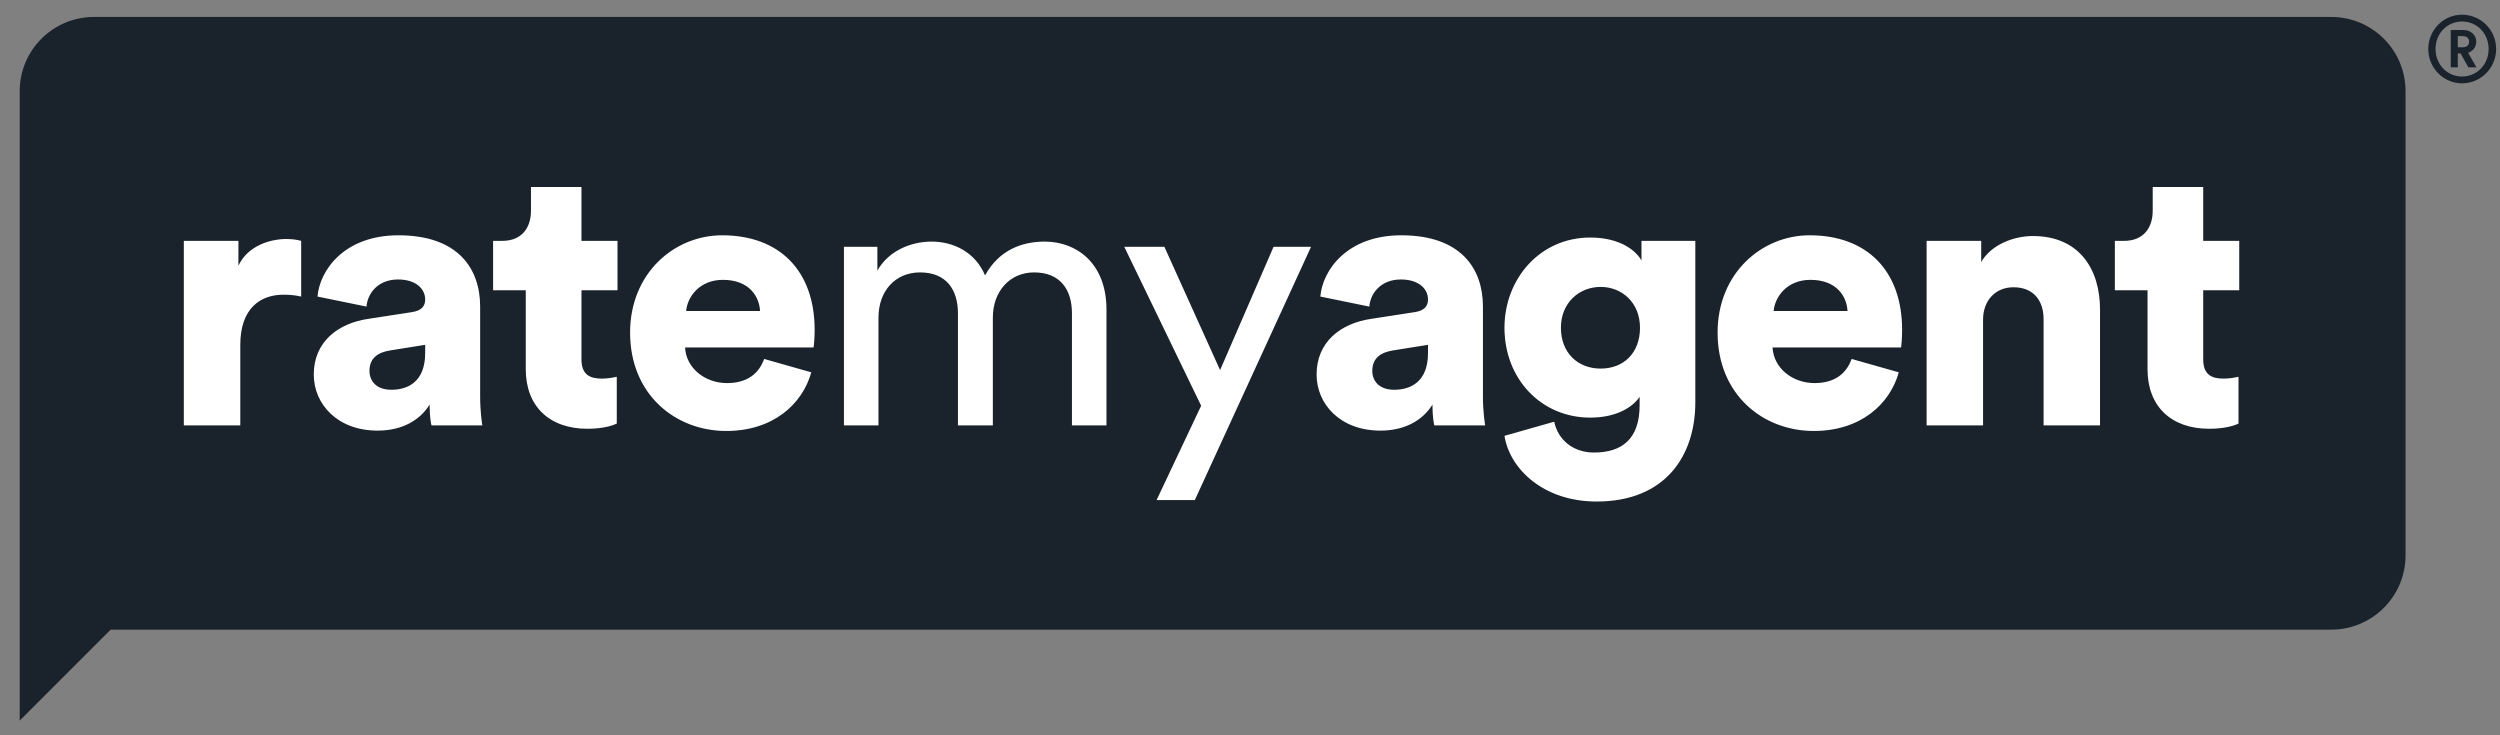
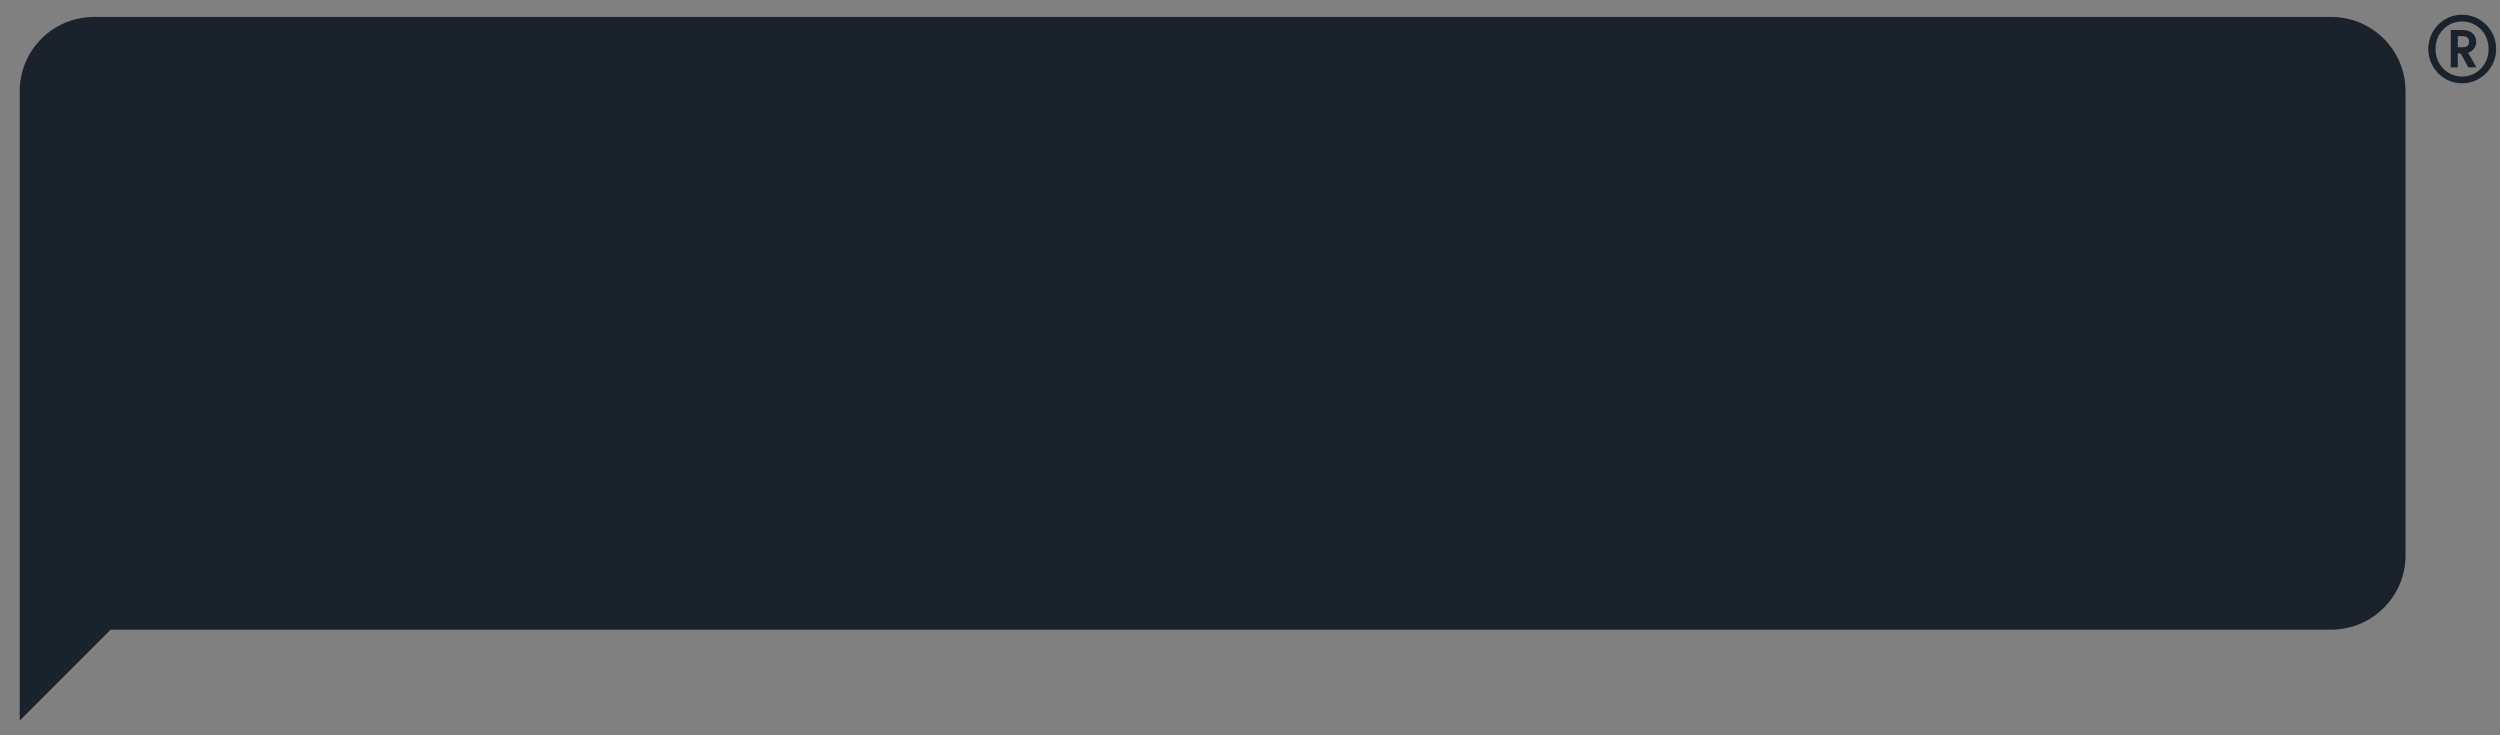
<svg xmlns="http://www.w3.org/2000/svg" width="85" height="25" viewBox="0 0 85 25" fill="none">
  <rect x="0" y="0" width="85" height="25" fill="#808080" stroke="none" />
  <path fill-rule="evenodd" clip-rule="evenodd" d="M82.561 1.665C82.561 1.024 83.073 0.5 83.71 0.5C84.351 0.5 84.869 1.024 84.869 1.665C84.869 2.306 84.351 2.833 83.71 2.833C83.073 2.833 82.561 2.306 82.561 1.665ZM82.808 1.665C82.808 2.195 83.205 2.602 83.71 2.602C84.215 2.602 84.613 2.195 84.613 1.665C84.613 1.135 84.215 0.731 83.71 0.731C83.205 0.731 82.808 1.135 82.808 1.665ZM83.565 1.608H83.729C83.871 1.608 83.95 1.539 83.95 1.422C83.95 1.299 83.871 1.229 83.729 1.229H83.565V1.608ZM83.565 1.816V2.29H83.325V1.021H83.764C84.01 1.021 84.193 1.195 84.193 1.419C84.193 1.595 84.08 1.741 83.916 1.794L84.2 2.29H83.925L83.66 1.816H83.565Z" fill="#1A222C" />
  <path fill-rule="evenodd" clip-rule="evenodd" d="M3.762 21.408H79.26C80.657 21.408 81.788 20.278 81.788 18.885V3.099C81.788 1.703 80.656 0.576 79.26 0.576H3.198C1.801 0.576 0.67 1.706 0.67 3.099V15.254L0.67 24.5L3.762 21.408Z" fill="#1A222C" />
-   <path fill-rule="evenodd" clip-rule="evenodd" d="M10.24 8.189C10.114 8.151 9.924 8.126 9.735 8.126C9.23 8.126 8.435 8.328 8.106 9.035V8.189H6.25V14.464H8.17V11.724C8.17 10.474 8.864 10.02 9.634 10.02C9.823 10.02 10.025 10.033 10.24 10.083V8.189ZM10.668 12.734C10.668 11.623 11.489 10.992 12.524 10.841L14.001 10.613C14.342 10.563 14.456 10.399 14.456 10.184C14.456 9.818 14.14 9.502 13.534 9.502C12.865 9.502 12.499 9.957 12.461 10.424L10.795 10.083C10.87 9.187 11.704 8 13.547 8C15.58 8 16.325 9.136 16.325 10.424V13.492C16.325 13.984 16.388 14.401 16.4 14.464H14.671C14.658 14.414 14.607 14.186 14.607 13.757C14.279 14.287 13.673 14.641 12.84 14.641C11.464 14.641 10.668 13.732 10.668 12.734ZM13.307 13.252C13.875 13.252 14.456 12.974 14.456 12.002V11.724L13.269 11.914C12.865 11.977 12.562 12.166 12.562 12.608C12.562 12.936 12.777 13.252 13.307 13.252ZM19.77 6.358H18.053V7.166C18.053 7.747 17.738 8.189 17.081 8.189H16.765V9.868H17.876V12.557C17.876 13.807 18.672 14.578 19.972 14.578C20.578 14.578 20.894 14.439 20.97 14.401V12.81C20.856 12.835 20.667 12.873 20.465 12.873C20.048 12.873 19.77 12.734 19.77 12.217V9.868H20.995V8.189H19.77V6.358ZM23.329 10.575H25.842C25.817 10.096 25.488 9.515 24.579 9.515C23.771 9.515 23.367 10.108 23.329 10.575ZM25.981 12.204L27.584 12.659C27.281 13.744 26.284 14.653 24.693 14.653C22.963 14.653 21.423 13.416 21.423 11.308C21.423 9.288 22.925 8 24.554 8C26.498 8 27.698 9.199 27.698 11.219C27.698 11.484 27.673 11.775 27.66 11.813H23.292C23.329 12.52 23.973 13.025 24.718 13.025C25.413 13.025 25.804 12.696 25.981 12.204ZM29.868 14.464V10.803C29.868 9.894 30.437 9.262 31.282 9.262C32.191 9.262 32.57 9.868 32.57 10.651V14.464H33.757V10.79C33.757 9.919 34.325 9.262 35.158 9.262C36.055 9.262 36.446 9.856 36.446 10.651V14.464H37.62V10.525C37.62 8.934 36.585 8.214 35.525 8.214C34.754 8.214 33.972 8.492 33.492 9.363C33.164 8.581 32.431 8.214 31.674 8.214C30.967 8.214 30.209 8.53 29.831 9.199V8.391H28.694V14.464H29.868ZM40.624 17.002L44.576 8.391H43.301L41.483 12.583L39.589 8.391H38.225L40.839 13.795L39.324 17.002H40.624ZM44.764 12.734C44.764 11.623 45.585 10.992 46.62 10.841L48.097 10.613C48.438 10.563 48.552 10.399 48.552 10.184C48.552 9.818 48.236 9.502 47.63 9.502C46.961 9.502 46.595 9.957 46.557 10.424L44.891 10.083C44.966 9.187 45.8 8 47.643 8C49.676 8 50.42 9.136 50.42 10.424V13.492C50.42 13.984 50.484 14.401 50.496 14.464H48.767C48.754 14.414 48.703 14.186 48.703 13.757C48.375 14.287 47.769 14.641 46.936 14.641C45.56 14.641 44.764 13.732 44.764 12.734ZM47.403 13.252C47.971 13.252 48.552 12.974 48.552 12.002V11.724L47.365 11.914C46.961 11.977 46.658 12.166 46.658 12.608C46.658 12.936 46.873 13.252 47.403 13.252ZM51.152 14.818L52.843 14.338C52.97 14.944 53.475 15.386 54.194 15.386C55.154 15.386 55.747 14.918 55.747 13.782V13.492C55.52 13.833 54.977 14.199 54.068 14.199C52.402 14.199 51.152 12.886 51.152 11.143C51.152 9.49 52.351 8.076 54.068 8.076C55.091 8.076 55.634 8.53 55.81 8.858V8.189H57.641V13.681C57.641 15.487 56.631 17.052 54.283 17.052C52.477 17.052 51.328 15.941 51.152 14.818ZM54.422 12.532C55.204 12.532 55.76 12.002 55.76 11.143C55.76 10.285 55.141 9.755 54.422 9.755C53.702 9.755 53.071 10.285 53.071 11.143C53.071 12.002 53.651 12.532 54.422 12.532ZM60.304 10.575H62.816C62.791 10.096 62.463 9.515 61.554 9.515C60.746 9.515 60.342 10.108 60.304 10.575ZM62.955 12.204L64.559 12.659C64.256 13.744 63.258 14.653 61.668 14.653C59.938 14.653 58.398 13.416 58.398 11.308C58.398 9.288 59.9 8 61.529 8C63.473 8 64.672 9.199 64.672 11.219C64.672 11.484 64.647 11.775 64.635 11.813H60.266C60.304 12.52 60.948 13.025 61.693 13.025C62.387 13.025 62.779 12.696 62.955 12.204ZM67.424 10.866C67.424 10.235 67.828 9.767 68.459 9.767C69.153 9.767 69.482 10.235 69.482 10.853V14.464H71.401V10.525C71.401 9.149 70.694 8.025 69.115 8.025C68.472 8.025 67.701 8.315 67.361 8.909V8.189H65.505V14.464H67.424V10.866ZM74.909 6.358H73.192V7.166C73.192 7.747 72.877 8.189 72.22 8.189H71.905V9.868H73.016V12.557C73.016 13.807 73.811 14.578 75.112 14.578C75.718 14.578 76.033 14.439 76.109 14.401V12.81C75.995 12.835 75.806 12.873 75.604 12.873C75.187 12.873 74.909 12.734 74.909 12.217V9.868H76.134V8.189H74.909V6.358Z" fill="white" />
</svg>